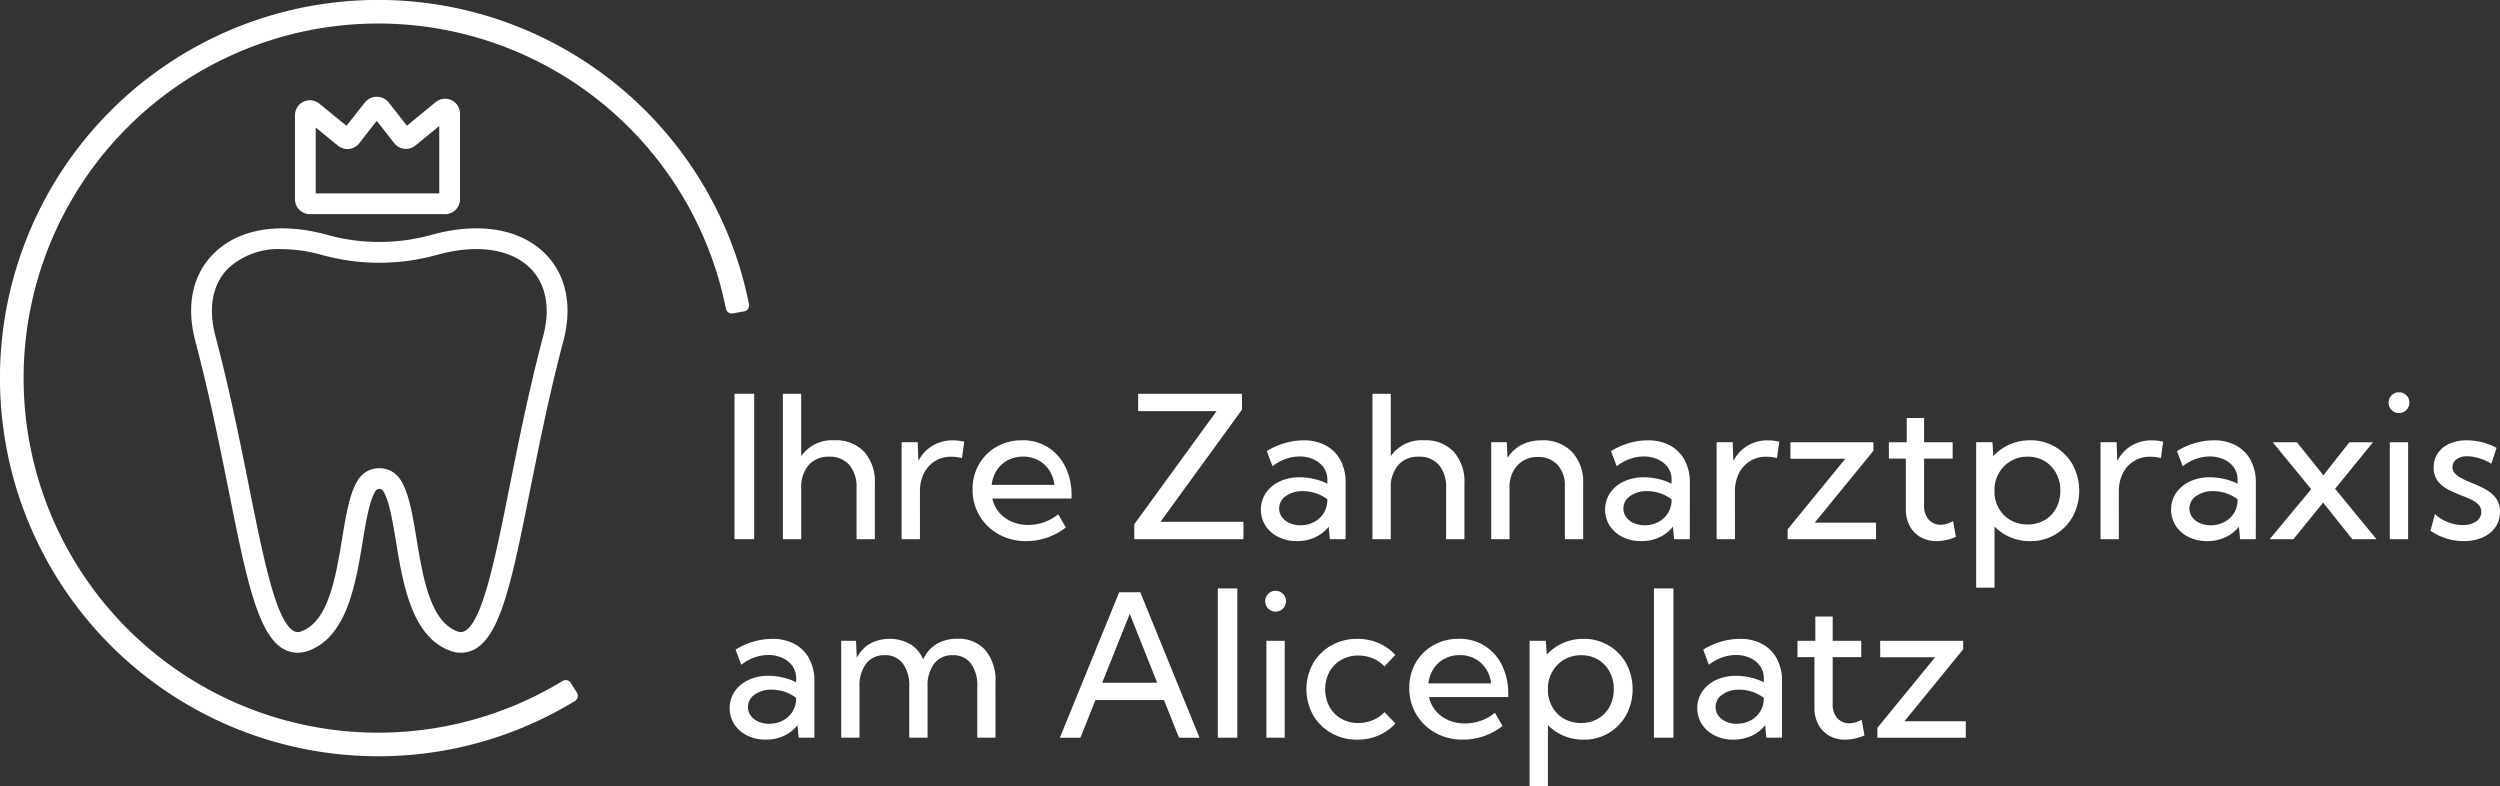
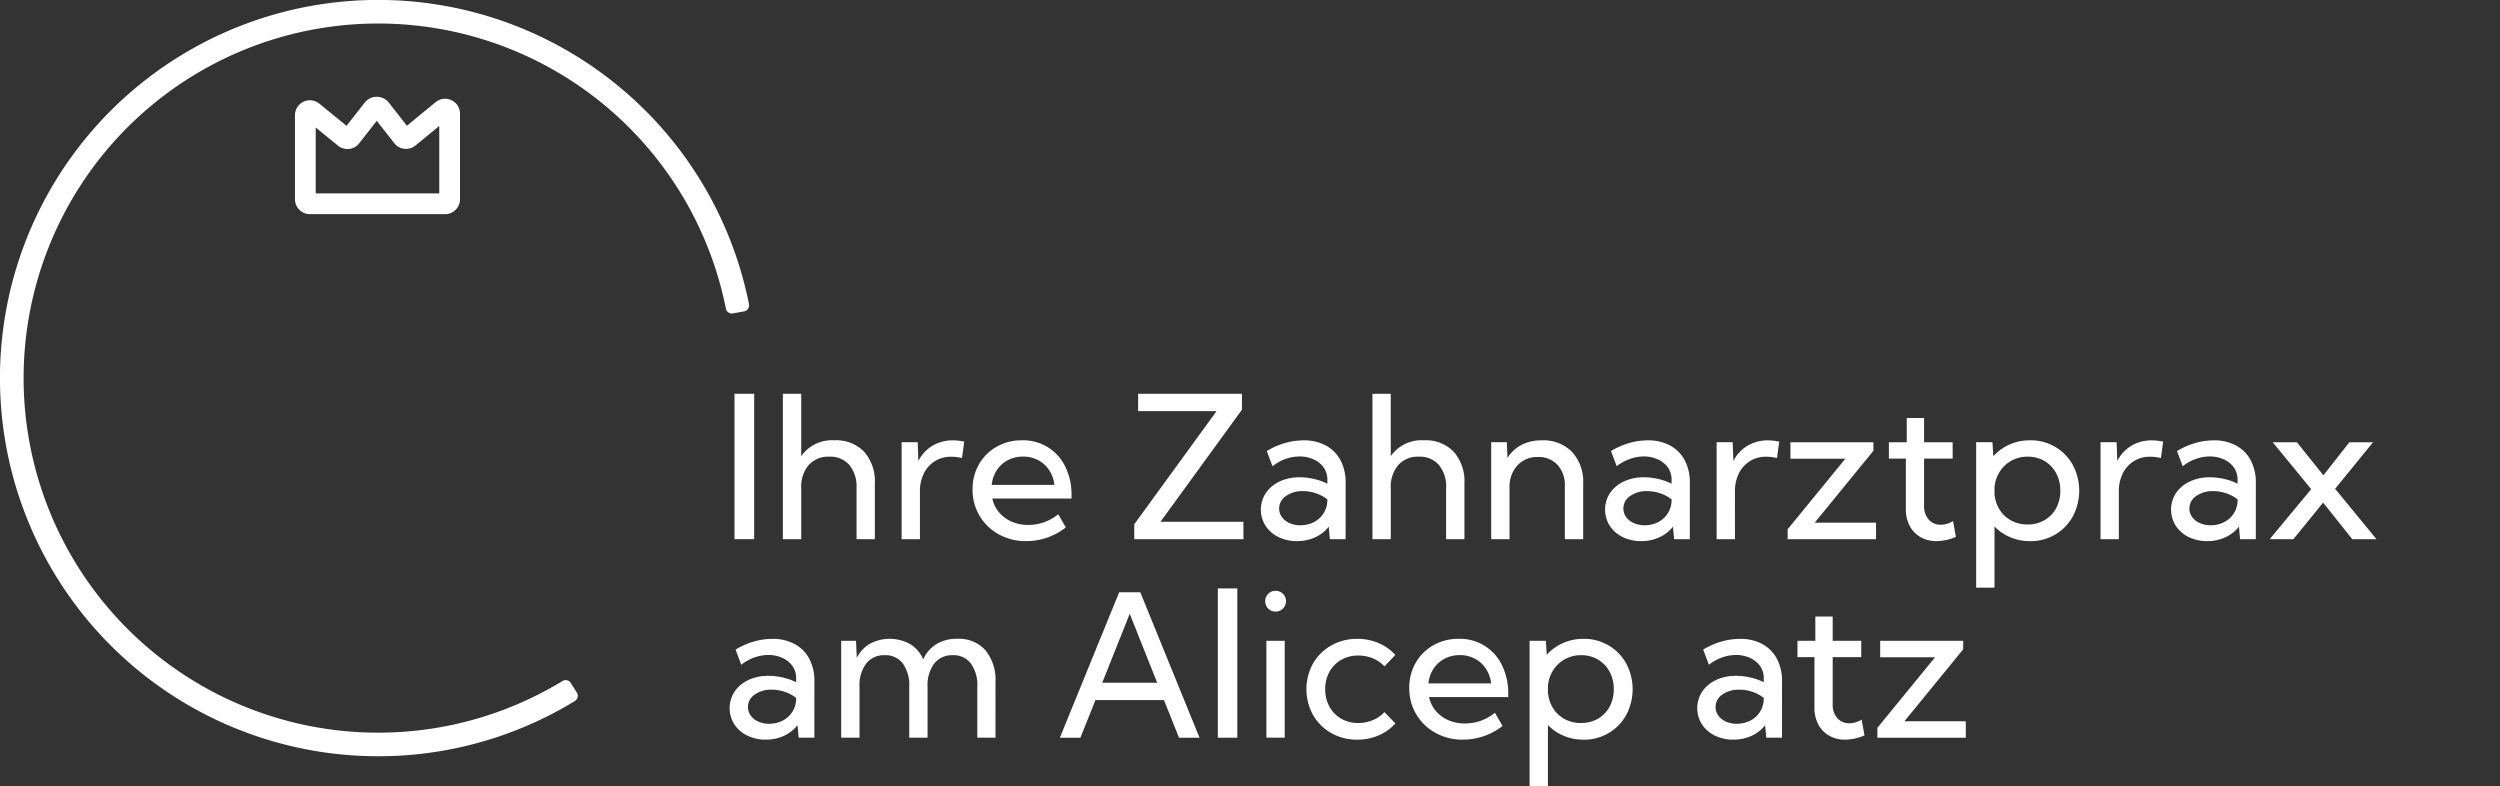
<svg xmlns="http://www.w3.org/2000/svg" width="280" height="88.052" viewBox="0 0 280 88.052">
  <rect x="0" y="0" width="280" height="88.052" fill="#333333" stroke="none" />
  <defs>
    <clipPath id="clip-path">
      <rect id="Rechteck_1680" data-name="Rechteck 1680" width="280" height="88.052" fill="#fff" />
    </clipPath>
  </defs>
  <g id="Gruppe_1961" data-name="Gruppe 1961" transform="translate(0 9.118)">
    <g id="Gruppe_1912" data-name="Gruppe 1912" transform="translate(0 -9.118)" clip-path="url(#clip-path)">
      <path id="Pfad_9298" data-name="Pfad 9298" d="M42.348,84.7A42.354,42.354,0,1,1,83.887,34.066a.69.69,0,0,1-.553.808l-1.256.228a.671.671,0,0,1-.777-.536,39.713,39.713,0,1,0-18.3,41.707.67.67,0,0,1,.919.21l.685,1.081a.687.687,0,0,1-.218.952A42.229,42.229,0,0,1,42.348,84.7" transform="translate(0 0)" fill="#fff" />
      <rect id="Rechteck_1677" data-name="Rechteck 1677" width="2.204" height="16.285" transform="translate(82.264 44.102)" fill="#fff" />
      <path id="Pfad_9299" data-name="Pfad 9299" d="M134.216,83.793V67.508h2.052V74.5a4.185,4.185,0,0,1,3.713-1.781A4.348,4.348,0,0,1,143.318,74a5.038,5.038,0,0,1,1.2,3.583v6.21h-2.052V78.072a3.813,3.813,0,0,0-.809-2.595,2.838,2.838,0,0,0-2.252-.923,2.927,2.927,0,0,0-2.3.939,3.743,3.743,0,0,0-.835,2.579v5.722Z" transform="translate(-46.534 -23.406)" fill="#fff" />
      <path id="Pfad_9300" data-name="Pfad 9300" d="M156.627,86.559h-2.052V75.7h1.8l.076,2.1a4.184,4.184,0,0,1,1.569-1.7,4.382,4.382,0,0,1,2.319-.608,5.281,5.281,0,0,1,.619.038c.209.025.419.061.629.1l-.25,1.845a5.115,5.115,0,0,0-1.215-.152,3.35,3.35,0,0,0-1.824.5,3.386,3.386,0,0,0-1.233,1.373,4.431,4.431,0,0,0-.439,2.015Z" transform="translate(-53.593 -26.171)" fill="#fff" />
      <path id="Pfad_9301" data-name="Pfad 9301" d="M177.183,85.244a7.179,7.179,0,0,1-4.441,1.531,6.175,6.175,0,0,1-3.072-.76,5.7,5.7,0,0,1-2.144-2.068,5.617,5.617,0,0,1-.787-2.958,5.527,5.527,0,0,1,.721-2.827,5.269,5.269,0,0,1,1.976-1.96,5.638,5.638,0,0,1,2.851-.717,5.2,5.2,0,0,1,4.836,2.958,7.089,7.089,0,0,1,.7,3.219v.348h-8.871a3.531,3.531,0,0,0,.76,1.552,3.865,3.865,0,0,0,1.4,1.031,4.593,4.593,0,0,0,1.879.37,5.283,5.283,0,0,0,3.343-1.195Zm-8.306-4.766H175.9a3.678,3.678,0,0,0-.586-1.655,3.377,3.377,0,0,0-1.227-1.113,3.527,3.527,0,0,0-1.694-.4,3.589,3.589,0,0,0-1.7.4,3.305,3.305,0,0,0-1.232,1.113,3.712,3.712,0,0,0-.581,1.655" transform="translate(-57.81 -26.171)" fill="#fff" />
      <path id="Pfad_9302" data-name="Pfad 9302" d="M206.684,83.793H194.459V82.121l9.217-12.669h-8.783V67.508h11.628v1.78l-9.13,12.562h9.293Z" transform="translate(-67.421 -23.406)" fill="#fff" />
      <path id="Pfad_9303" data-name="Pfad 9303" d="M225.653,86.558h-1.76l-.129-1.4a4.1,4.1,0,0,1-1.515,1.188,4.737,4.737,0,0,1-2.036.429,4.6,4.6,0,0,1-2.079-.456,3.613,3.613,0,0,1-1.444-1.254,3.391,3.391,0,0,1,.043-3.7,3.846,3.846,0,0,1,1.547-1.275,5.149,5.149,0,0,1,2.226-.462,7.084,7.084,0,0,1,1.623.191,6.483,6.483,0,0,1,1.482.526v-.423a2.325,2.325,0,0,0-.423-1.406,2.792,2.792,0,0,0-1.129-.9,3.732,3.732,0,0,0-1.565-.321,4.656,4.656,0,0,0-1.54.272,5.138,5.138,0,0,0-1.488.824l-.64-1.7a8.229,8.229,0,0,1,2.036-.9,7.539,7.539,0,0,1,2.089-.3,5.091,5.091,0,0,1,2.5.581,4.025,4.025,0,0,1,1.629,1.644,5.22,5.22,0,0,1,.576,2.519ZM220.6,85a3.239,3.239,0,0,0,1.461-.331,2.758,2.758,0,0,0,1.546-2.4V82.1a4.348,4.348,0,0,0-1.287-.685,4.534,4.534,0,0,0-1.45-.238,3.159,3.159,0,0,0-1.9.549,1.656,1.656,0,0,0-.759,1.394,1.607,1.607,0,0,0,.309.962,2.066,2.066,0,0,0,.853.673A2.959,2.959,0,0,0,220.6,85" transform="translate(-74.946 -26.171)" fill="#fff" />
      <path id="Pfad_9304" data-name="Pfad 9304" d="M235.292,83.793V67.508h2.052V74.5a4.185,4.185,0,0,1,3.713-1.781A4.348,4.348,0,0,1,244.394,74a5.038,5.038,0,0,1,1.2,3.583v6.21h-2.052V78.072a3.813,3.813,0,0,0-.809-2.595,2.838,2.838,0,0,0-2.252-.923,2.927,2.927,0,0,0-2.3.939,3.743,3.743,0,0,0-.835,2.579v5.722Z" transform="translate(-81.578 -23.406)" fill="#fff" />
      <path id="Pfad_9305" data-name="Pfad 9305" d="M265.953,86.559H263.9V80.6a3.317,3.317,0,0,0-.826-2.366,2.866,2.866,0,0,0-2.192-.88,3,3,0,0,0-2.3.945,3.517,3.517,0,0,0-.879,2.5v5.765H255.65V75.7H257.4l.076,1.759A4.042,4.042,0,0,1,259.043,76a4.847,4.847,0,0,1,2.285-.51,4.463,4.463,0,0,1,3.381,1.3,4.939,4.939,0,0,1,1.244,3.567Z" transform="translate(-88.636 -26.171)" fill="#fff" />
      <path id="Pfad_9306" data-name="Pfad 9306" d="M284.665,86.558h-1.76l-.129-1.4a4.1,4.1,0,0,1-1.515,1.188,4.737,4.737,0,0,1-2.036.429,4.6,4.6,0,0,1-2.079-.456,3.612,3.612,0,0,1-1.444-1.254,3.391,3.391,0,0,1,.043-3.7,3.846,3.846,0,0,1,1.547-1.275,5.149,5.149,0,0,1,2.226-.462,7.083,7.083,0,0,1,1.623.191,6.483,6.483,0,0,1,1.482.526v-.423a2.325,2.325,0,0,0-.423-1.406,2.788,2.788,0,0,0-1.129-.9,3.732,3.732,0,0,0-1.565-.321,4.657,4.657,0,0,0-1.54.272,5.138,5.138,0,0,0-1.488.824l-.64-1.7a8.228,8.228,0,0,1,2.036-.9,7.539,7.539,0,0,1,2.089-.3,5.091,5.091,0,0,1,2.5.581,4.025,4.025,0,0,1,1.629,1.644,5.221,5.221,0,0,1,.576,2.519ZM279.616,85a3.239,3.239,0,0,0,1.461-.331,2.759,2.759,0,0,0,1.546-2.4V82.1a4.349,4.349,0,0,0-1.287-.685,4.534,4.534,0,0,0-1.45-.238,3.159,3.159,0,0,0-1.9.549,1.656,1.656,0,0,0-.759,1.394,1.607,1.607,0,0,0,.309.962,2.066,2.066,0,0,0,.853.673,2.958,2.958,0,0,0,1.226.244" transform="translate(-95.406 -26.171)" fill="#fff" />
      <path id="Pfad_9307" data-name="Pfad 9307" d="M296.356,86.559H294.3V75.7h1.8l.076,2.1a4.184,4.184,0,0,1,1.569-1.7,4.382,4.382,0,0,1,2.319-.608,5.281,5.281,0,0,1,.619.038c.209.025.419.061.629.1l-.25,1.845a5.115,5.115,0,0,0-1.215-.152,3.35,3.35,0,0,0-1.824.5,3.385,3.385,0,0,0-1.233,1.373,4.431,4.431,0,0,0-.439,2.015Z" transform="translate(-102.038 -26.171)" fill="#fff" />
      <path id="Pfad_9308" data-name="Pfad 9308" d="M316.371,86.674h-9.9V85.567l6.46-7.9h-6.145V75.818h9.294v.955L309.5,84.829h6.872Z" transform="translate(-106.256 -26.287)" fill="#fff" />
      <path id="Pfad_9309" data-name="Pfad 9309" d="M331.337,84.973a5.44,5.44,0,0,1-2.16.478,3.547,3.547,0,0,1-1.8-.446,3.113,3.113,0,0,1-1.211-1.254,3.9,3.9,0,0,1-.434-1.872V76.212h-1.9V74.377h2V71.662h1.943v2.715h3.2v1.834h-3.2V81.5a2.211,2.211,0,0,0,.521,1.542,1.746,1.746,0,0,0,1.358.574,2.634,2.634,0,0,0,1.367-.412Z" transform="translate(-112.277 -24.846)" fill="#fff" />
      <path id="Pfad_9310" data-name="Pfad 9310" d="M340.846,91.988h-2.052V75.7h1.824l.1,1.563a5.453,5.453,0,0,1,1.8-1.3,5.538,5.538,0,0,1,2.313-.478,5.354,5.354,0,0,1,4.783,2.753,6.148,6.148,0,0,1,0,5.781,5.346,5.346,0,0,1-4.783,2.758,5.613,5.613,0,0,1-2.215-.434,5.361,5.361,0,0,1-1.769-1.207Zm3.713-7.079a3.693,3.693,0,0,0,1.9-.483,3.415,3.415,0,0,0,1.292-1.341,4.043,4.043,0,0,0,.466-1.964,3.992,3.992,0,0,0-.472-1.965,3.5,3.5,0,0,0-1.292-1.347,3.618,3.618,0,0,0-1.883-.489,3.7,3.7,0,0,0-1.83.451A3.606,3.606,0,0,0,341.432,79a3.866,3.866,0,0,0-.586,1.78v.7a3.91,3.91,0,0,0,.575,1.774,3.451,3.451,0,0,0,1.3,1.217,3.815,3.815,0,0,0,1.836.44" transform="translate(-117.463 -26.171)" fill="#fff" />
      <path id="Pfad_9311" data-name="Pfad 9311" d="M362.168,86.559h-2.052V75.7h1.8l.076,2.1a4.187,4.187,0,0,1,1.569-1.7,4.386,4.386,0,0,1,2.319-.608,5.282,5.282,0,0,1,.619.038c.209.025.419.061.629.1l-.25,1.845a5.115,5.115,0,0,0-1.215-.152,3.349,3.349,0,0,0-1.824.5,3.385,3.385,0,0,0-1.233,1.373,4.43,4.43,0,0,0-.439,2.015Z" transform="translate(-124.856 -26.171)" fill="#fff" />
      <path id="Pfad_9312" data-name="Pfad 9312" d="M381.7,86.558h-1.76l-.129-1.4a4.1,4.1,0,0,1-1.515,1.188,4.737,4.737,0,0,1-2.036.429,4.6,4.6,0,0,1-2.079-.456,3.613,3.613,0,0,1-1.444-1.254,3.392,3.392,0,0,1,.043-3.7,3.845,3.845,0,0,1,1.547-1.275,5.149,5.149,0,0,1,2.226-.462,7.085,7.085,0,0,1,1.623.191,6.486,6.486,0,0,1,1.482.526v-.423a2.325,2.325,0,0,0-.423-1.406,2.792,2.792,0,0,0-1.129-.9,3.731,3.731,0,0,0-1.565-.321,4.656,4.656,0,0,0-1.54.272,5.138,5.138,0,0,0-1.488.824l-.64-1.7a8.231,8.231,0,0,1,2.036-.9,7.54,7.54,0,0,1,2.089-.3,5.091,5.091,0,0,1,2.5.581,4.025,4.025,0,0,1,1.629,1.644,5.221,5.221,0,0,1,.576,2.519ZM376.654,85a3.239,3.239,0,0,0,1.461-.331,2.759,2.759,0,0,0,1.546-2.4V82.1a4.35,4.35,0,0,0-1.287-.685,4.534,4.534,0,0,0-1.45-.238,3.159,3.159,0,0,0-1.9.549,1.656,1.656,0,0,0-.759,1.394,1.607,1.607,0,0,0,.309.962,2.066,2.066,0,0,0,.853.673,2.959,2.959,0,0,0,1.226.244" transform="translate(-129.05 -26.171)" fill="#fff" />
      <path id="Pfad_9313" data-name="Pfad 9313" d="M391.775,86.674h-2.66l4.647-5.6-4.31-5.254h2.714l2.963,3.7,2.91-3.7h2.648l-4.245,5.211,4.636,5.646h-2.714l-3.267-4.1Z" transform="translate(-134.91 -26.287)" fill="#fff" />
-       <path id="Pfad_9314" data-name="Pfad 9314" d="M410.657,69.582a1.1,1.1,0,0,1-.82-.342,1.156,1.156,0,0,1-.331-.831,1.123,1.123,0,0,1,.331-.814,1.107,1.107,0,0,1,.82-.337,1.135,1.135,0,0,1,.836.337,1.113,1.113,0,0,1,.336.814,1.145,1.145,0,0,1-.336.831,1.126,1.126,0,0,1-.836.342m1.032,14.125h-2.052V72.85h2.052Z" transform="translate(-141.98 -23.319)" fill="#fff" />
-       <path id="Pfad_9315" data-name="Pfad 9315" d="M416.668,85.614l.51-1.867a4.019,4.019,0,0,0,.89.646,4.94,4.94,0,0,0,1.081.429,4.38,4.38,0,0,0,1.133.152,2.56,2.56,0,0,0,1.515-.406,1.247,1.247,0,0,0,.57-1.06,1.136,1.136,0,0,0-.308-.813,2.72,2.72,0,0,0-.81-.564c-.332-.159-.694-.311-1.085-.456q-.716-.283-1.438-.642a3.584,3.584,0,0,1-1.206-.95,2.385,2.385,0,0,1-.483-1.557,2.78,2.78,0,0,1,.467-1.608,3.038,3.038,0,0,1,1.309-1.059,4.767,4.767,0,0,1,1.949-.374,7.172,7.172,0,0,1,3.322.847l-.6,1.781a4.273,4.273,0,0,0-.82-.43,6.206,6.206,0,0,0-.96-.3,4.206,4.206,0,0,0-.911-.108,1.952,1.952,0,0,0-1.2.338,1.064,1.064,0,0,0-.451.9.989.989,0,0,0,.206.6,2.187,2.187,0,0,0,.668.544,10.869,10.869,0,0,0,1.254.591,14.676,14.676,0,0,1,1.482.679,3.843,3.843,0,0,1,1.222.994,2.458,2.458,0,0,1,.487,1.584,2.922,2.922,0,0,1-.51,1.705,3.368,3.368,0,0,1-1.428,1.151,5.144,5.144,0,0,1-2.123.413,6.6,6.6,0,0,1-3.734-1.162" transform="translate(-144.463 -26.171)" fill="#fff" />
      <path id="Pfad_9316" data-name="Pfad 9316" d="M134.581,120.594h-1.76l-.129-1.4a4.1,4.1,0,0,1-1.515,1.188,4.737,4.737,0,0,1-2.036.429,4.6,4.6,0,0,1-2.079-.456,3.613,3.613,0,0,1-1.444-1.254,3.391,3.391,0,0,1,.043-3.7,3.846,3.846,0,0,1,1.547-1.275,5.149,5.149,0,0,1,2.226-.462,7.084,7.084,0,0,1,1.623.191,6.484,6.484,0,0,1,1.482.526v-.423a2.325,2.325,0,0,0-.423-1.406,2.792,2.792,0,0,0-1.129-.9,3.731,3.731,0,0,0-1.565-.321,4.656,4.656,0,0,0-1.54.272,5.138,5.138,0,0,0-1.488.824l-.64-1.7a8.23,8.23,0,0,1,2.036-.9,7.541,7.541,0,0,1,2.089-.3,5.091,5.091,0,0,1,2.5.581,4.025,4.025,0,0,1,1.629,1.644,5.22,5.22,0,0,1,.576,2.519Zm-5.049-1.563a3.239,3.239,0,0,0,1.461-.331,2.759,2.759,0,0,0,1.546-2.4v-.163a4.349,4.349,0,0,0-1.287-.685,4.534,4.534,0,0,0-1.45-.238,3.159,3.159,0,0,0-1.9.549,1.656,1.656,0,0,0-.759,1.394,1.607,1.607,0,0,0,.309.962,2.066,2.066,0,0,0,.853.673,2.959,2.959,0,0,0,1.226.244" transform="translate(-43.371 -37.972)" fill="#fff" />
      <path id="Pfad_9317" data-name="Pfad 9317" d="M161.5,120.594h-2.04v-5.722a4.119,4.119,0,0,0-.723-2.595,2.422,2.422,0,0,0-2.024-.923,2.511,2.511,0,0,0-2.074.935,4.018,4.018,0,0,0-.749,2.583v5.722h-2.052v-5.722a4.119,4.119,0,0,0-.723-2.595,2.422,2.422,0,0,0-2.024-.923,2.513,2.513,0,0,0-2.074.935,4.022,4.022,0,0,0-.749,2.583v5.722h-2.052V109.738h1.66l.088,1.911a3.816,3.816,0,0,1,1.476-1.586,4.75,4.75,0,0,1,4.511.054,3.706,3.706,0,0,1,1.45,1.7,3.869,3.869,0,0,1,1.5-1.716,4.405,4.405,0,0,1,2.319-.586,3.976,3.976,0,0,1,3.148,1.281,5.236,5.236,0,0,1,1.129,3.583Z" transform="translate(-50.003 -37.972)" fill="#fff" />
      <path id="Pfad_9318" data-name="Pfad 9318" d="M184,117.829h-2.3l6.643-16.286h2.367l6.634,16.286h-2.3l-1.682-4.213h-7.675Zm2.443-6.156H192.6l-3.072-7.719Z" transform="translate(-62.996 -35.206)" fill="#fff" />
      <rect id="Rechteck_1678" data-name="Rechteck 1678" width="2.182" height="16.72" transform="translate(136.396 65.903)" fill="#fff" />
      <path id="Pfad_9319" data-name="Pfad 9319" d="M218.062,103.617a1.1,1.1,0,0,1-.821-.341,1.157,1.157,0,0,1-.331-.831,1.123,1.123,0,0,1,.331-.814,1.107,1.107,0,0,1,.821-.337,1.135,1.135,0,0,1,.836.337,1.113,1.113,0,0,1,.336.814,1.146,1.146,0,0,1-.336.831,1.125,1.125,0,0,1-.836.341m1.032,14.125h-2.052V106.886h2.052Z" transform="translate(-75.205 -35.12)" fill="#fff" />
      <path id="Pfad_9320" data-name="Pfad 9320" d="M233.94,119a5.443,5.443,0,0,1-1.889,1.341,5.917,5.917,0,0,1-2.367.473,5.8,5.8,0,0,1-2.925-.738,5.415,5.415,0,0,1-2.042-2.019,5.988,5.988,0,0,1,0-5.782,5.425,5.425,0,0,1,2.042-2.014,5.8,5.8,0,0,1,2.925-.738,5.961,5.961,0,0,1,2.356.466,5.4,5.4,0,0,1,1.889,1.336l-1.216,1.281a3.675,3.675,0,0,0-1.308-.9,4.244,4.244,0,0,0-1.624-.314,3.753,3.753,0,0,0-1.91.483,3.5,3.5,0,0,0-1.314,1.33,3.918,3.918,0,0,0-.478,1.955,3.968,3.968,0,0,0,.478,1.964,3.463,3.463,0,0,0,1.314,1.342,3.747,3.747,0,0,0,1.91.483,4.21,4.21,0,0,0,1.629-.321,3.659,3.659,0,0,0,1.3-.9Z" transform="translate(-77.654 -37.972)" fill="#fff" />
      <path id="Pfad_9321" data-name="Pfad 9321" d="M252.051,119.28a7.179,7.179,0,0,1-4.441,1.531,6.175,6.175,0,0,1-3.072-.76,5.7,5.7,0,0,1-2.144-2.068,5.616,5.616,0,0,1-.787-2.958,5.527,5.527,0,0,1,.721-2.827,5.27,5.27,0,0,1,1.976-1.96,5.638,5.638,0,0,1,2.851-.717,5.2,5.2,0,0,1,4.836,2.958,7.089,7.089,0,0,1,.7,3.219v.348h-8.871a3.53,3.53,0,0,0,.76,1.552,3.865,3.865,0,0,0,1.4,1.031,4.592,4.592,0,0,0,1.879.37A5.283,5.283,0,0,0,251.2,117.8Zm-8.306-4.766h7.025a3.678,3.678,0,0,0-.586-1.655,3.377,3.377,0,0,0-1.227-1.113,3.527,3.527,0,0,0-1.694-.4,3.589,3.589,0,0,0-1.7.4,3.306,3.306,0,0,0-1.232,1.113,3.712,3.712,0,0,0-.581,1.655" transform="translate(-83.768 -37.972)" fill="#fff" />
      <path id="Pfad_9322" data-name="Pfad 9322" d="M264.283,126.023h-2.052V109.738h1.824l.1,1.563a5.453,5.453,0,0,1,1.8-1.3,5.539,5.539,0,0,1,2.313-.478,5.354,5.354,0,0,1,4.783,2.753,6.148,6.148,0,0,1,0,5.781,5.346,5.346,0,0,1-4.783,2.758,5.614,5.614,0,0,1-2.215-.434,5.361,5.361,0,0,1-1.769-1.207ZM268,118.944a3.692,3.692,0,0,0,1.9-.483,3.415,3.415,0,0,0,1.292-1.341,4.043,4.043,0,0,0,.467-1.964,3.992,3.992,0,0,0-.473-1.965,3.5,3.5,0,0,0-1.292-1.347,3.617,3.617,0,0,0-1.883-.489,3.7,3.7,0,0,0-1.83.451,3.606,3.606,0,0,0-1.308,1.232,3.867,3.867,0,0,0-.586,1.78v.7a3.91,3.91,0,0,0,.575,1.774,3.451,3.451,0,0,0,1.3,1.217,3.814,3.814,0,0,0,1.836.44" transform="translate(-90.918 -37.972)" fill="#fff" />
-       <rect id="Rechteck_1679" data-name="Rechteck 1679" width="2.182" height="16.72" transform="translate(185.242 65.903)" fill="#fff" />
      <path id="Pfad_9323" data-name="Pfad 9323" d="M300.47,120.594h-1.76l-.129-1.4a4.1,4.1,0,0,1-1.515,1.188,4.737,4.737,0,0,1-2.036.429,4.6,4.6,0,0,1-2.079-.456,3.613,3.613,0,0,1-1.444-1.254,3.391,3.391,0,0,1,.043-3.7,3.846,3.846,0,0,1,1.547-1.275,5.149,5.149,0,0,1,2.226-.462,7.085,7.085,0,0,1,1.623.191,6.482,6.482,0,0,1,1.482.526v-.423a2.325,2.325,0,0,0-.423-1.406,2.788,2.788,0,0,0-1.129-.9,3.731,3.731,0,0,0-1.565-.321,4.656,4.656,0,0,0-1.54.272,5.138,5.138,0,0,0-1.488.824l-.639-1.7a8.229,8.229,0,0,1,2.036-.9,7.541,7.541,0,0,1,2.089-.3,5.091,5.091,0,0,1,2.5.581,4.025,4.025,0,0,1,1.629,1.644,5.22,5.22,0,0,1,.576,2.519Zm-5.049-1.563a3.24,3.24,0,0,0,1.461-.331,2.758,2.758,0,0,0,1.546-2.4v-.163a4.348,4.348,0,0,0-1.287-.685,4.534,4.534,0,0,0-1.45-.238,3.159,3.159,0,0,0-1.9.549,1.656,1.656,0,0,0-.759,1.394,1.607,1.607,0,0,0,.309.962,2.066,2.066,0,0,0,.853.673,2.959,2.959,0,0,0,1.226.244" transform="translate(-100.886 -37.972)" fill="#fff" />
      <path id="Pfad_9324" data-name="Pfad 9324" d="M315.666,119.009a5.44,5.44,0,0,1-2.16.478,3.547,3.547,0,0,1-1.8-.446,3.113,3.113,0,0,1-1.21-1.254,3.894,3.894,0,0,1-.434-1.872v-5.668h-1.9v-1.834h2V105.7h1.943v2.715h3.2v1.834h-3.2v5.288a2.211,2.211,0,0,0,.521,1.542,1.747,1.747,0,0,0,1.358.574,2.634,2.634,0,0,0,1.367-.412Z" transform="translate(-106.844 -36.647)" fill="#fff" />
      <path id="Pfad_9325" data-name="Pfad 9325" d="M331.76,120.71h-9.9V119.6l6.46-7.9h-6.146v-1.845h9.294v.955l-6.579,8.056h6.872Z" transform="translate(-111.592 -38.087)" fill="#fff" />
-       <path id="Pfad_9326" data-name="Pfad 9326" d="M44.69,86.675a3.171,3.171,0,0,1-1.545-.4c-2.938-1.62-4.224-8.037-6.17-17.75-1.012-5.051-2.158-10.775-3.74-16.762-1.049-3.968-.309-7.455,2.081-9.818,2.8-2.769,7.412-3.526,12.645-2.081a21.871,21.871,0,0,0,11.684.025l.089-.025c5.234-1.448,9.844-.689,12.645,2.081,2.39,2.364,3.129,5.85,2.08,9.818-1.581,5.987-2.727,11.71-3.739,16.76-1.947,9.714-3.232,16.132-6.17,17.752a3.305,3.305,0,0,1-2.853.148c-4.229-1.616-5.2-7.461-5.977-12.158-.4-2.427-.783-4.721-1.477-5.747a.517.517,0,0,0-.787-.007l-.011.016c-.692,1.043-1.07,3.325-1.471,5.737C51.2,78.961,50.227,84.806,46,86.422a3.642,3.642,0,0,1-1.307.253m-1.727-45.2A8.327,8.327,0,0,0,36.949,43.6c-1.774,1.753-2.3,4.442-1.468,7.572,1.6,6.057,2.754,11.818,3.772,16.9,1.62,8.087,3.02,15.072,5.013,16.172a.966.966,0,0,0,.9.012c2.985-1.14,3.8-6.044,4.515-10.369.464-2.8.866-5.222,1.844-6.668l.022-.031a2.784,2.784,0,0,1,2.3-1.175h0a2.784,2.784,0,0,1,2.3,1.184c.994,1.469,1.4,3.89,1.861,6.692.717,4.324,1.53,9.228,4.514,10.368a.974.974,0,0,0,.9-.012c1.994-1.1,3.394-8.086,5.015-16.174,1.018-5.083,2.172-10.843,3.771-16.9.827-3.129.305-5.818-1.468-7.572-2.193-2.169-5.982-2.712-10.393-1.493h0l-.084.023a24.114,24.114,0,0,1-12.837,0,16.859,16.859,0,0,0-4.468-.656" transform="translate(-11.362 -13.571)" fill="#fff" />
      <path id="Pfad_9327" data-name="Pfad 9327" d="M67.383,29.735H52.242a1.673,1.673,0,0,1-1.671-1.67V18.655a1.671,1.671,0,0,1,2.724-1.3l3.048,2.484L58.416,17.2a1.721,1.721,0,0,1,2.632,0l2.059,2.631,3.216-2.641a1.67,1.67,0,0,1,2.731,1.29v9.589a1.673,1.673,0,0,1-1.67,1.67M52.894,27.413H66.73V19.857l-2.665,2.189a1.687,1.687,0,0,1-1.245.37,1.659,1.659,0,0,1-1.133-.633l-1.957-2.5L57.762,21.8a1.671,1.671,0,0,1-2.369.269l-2.5-2.038Z" transform="translate(-17.533 -5.75)" fill="#fff" />
    </g>
  </g>
</svg>